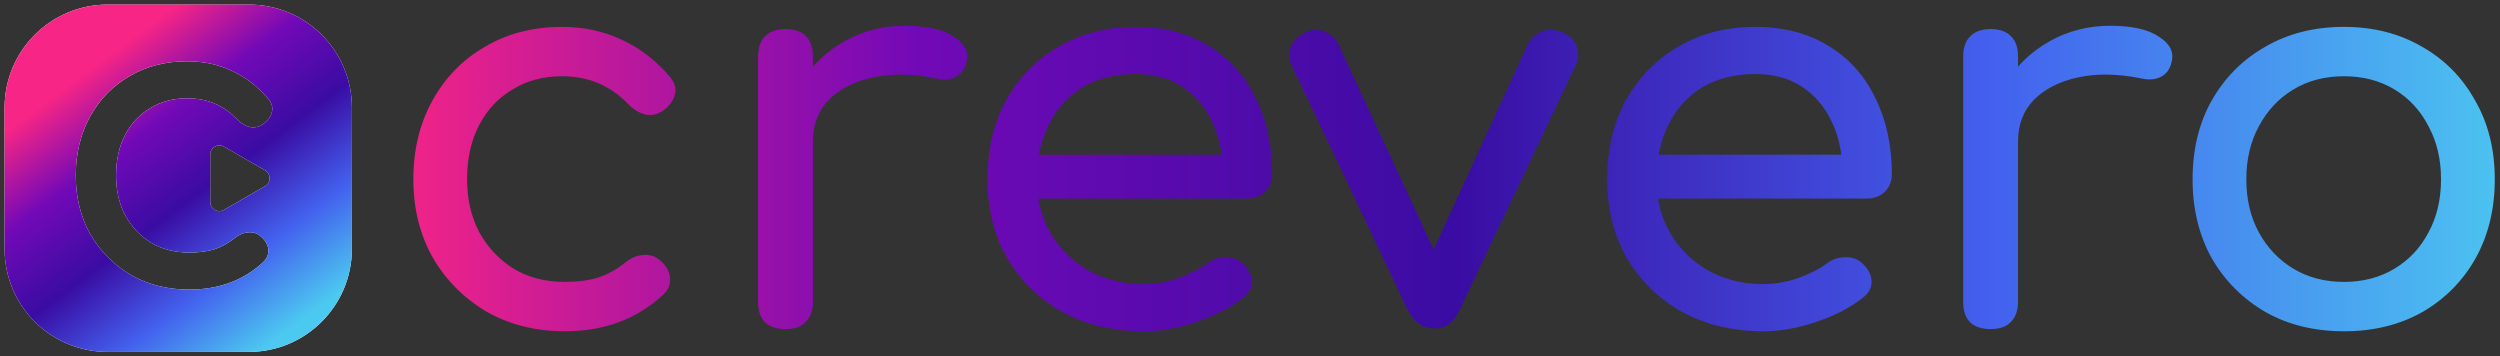
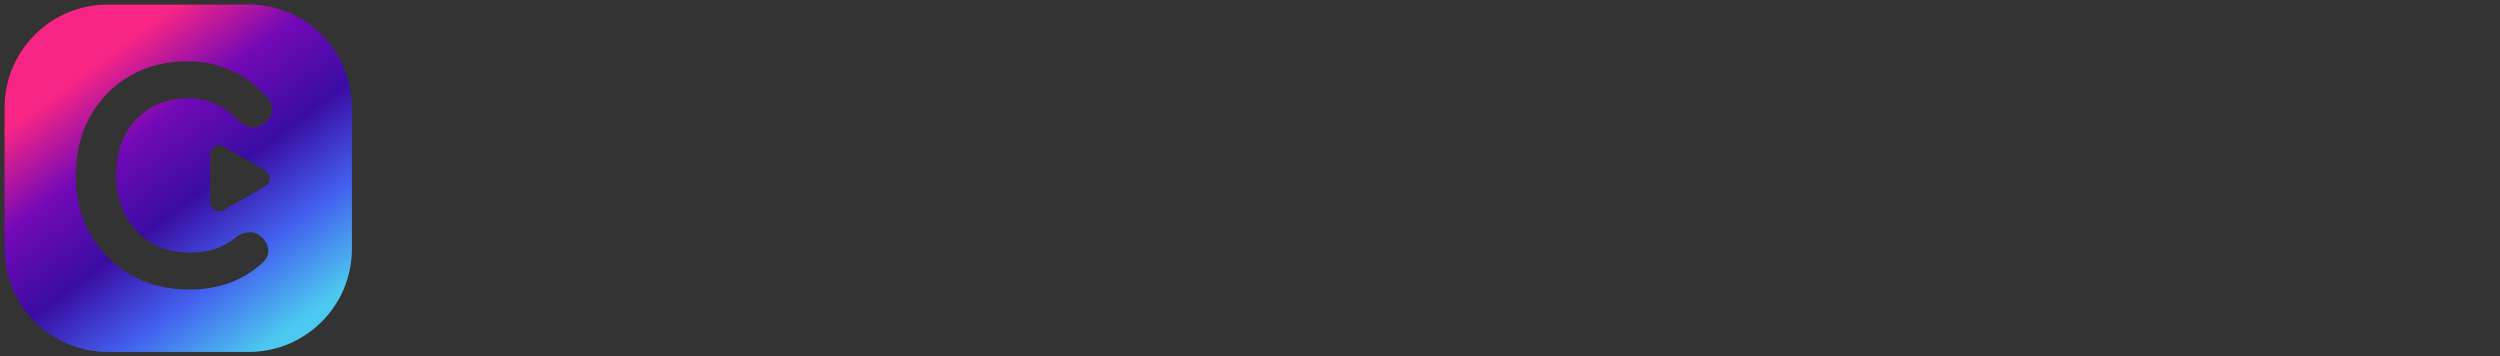
<svg xmlns="http://www.w3.org/2000/svg" width="547" height="78" viewBox="0 0 547 78" fill="none">
  <rect x="0" y="0" width="547" height="78" fill="#333333" stroke="none" />
  <g clip-path="url(#clip0_249_2)">
-     <path d="M123.56 72.48C117.16 72.48 111.44 71.04 106.4 68.16C101.44 65.2 97.52 61.24 94.64 56.28C91.84 51.24 90.44 45.56 90.44 39.24C90.44 32.76 91.84 27 94.64 21.96C97.44 16.92 101.28 13 106.16 10.2C111.04 7.32 116.64 5.88 122.96 5.88C127.68 5.88 132 6.8 135.92 8.64C139.84 10.4 143.36 13.08 146.48 16.68C147.6 17.96 148 19.28 147.68 20.64C147.36 22 146.48 23.2 145.04 24.24C143.92 25.04 142.68 25.32 141.32 25.08C139.96 24.76 138.72 24.04 137.6 22.92C133.68 18.76 128.8 16.68 122.96 16.68C118.88 16.68 115.28 17.64 112.16 19.56C109.04 21.4 106.6 24 104.84 27.36C103.08 30.72 102.2 34.68 102.2 39.24C102.2 43.56 103.08 47.4 104.84 50.76C106.68 54.12 109.2 56.8 112.4 58.8C115.6 60.72 119.32 61.68 123.56 61.68C126.36 61.68 128.8 61.36 130.88 60.72C133.04 60 135 58.92 136.76 57.48C138.04 56.44 139.36 55.88 140.72 55.8C142.08 55.64 143.28 56 144.32 56.88C145.68 58 146.44 59.28 146.6 60.72C146.76 62.08 146.28 63.32 145.16 64.44C139.4 69.8 132.2 72.48 123.56 72.48ZM171.75 30.96C171.75 26.16 172.91 21.88 175.23 18.12C177.63 14.28 180.83 11.24 184.83 9C188.83 6.76 193.23 5.64 198.03 5.64C202.83 5.64 206.39 6.44 208.71 8.04C211.11 9.56 212.03 11.4 211.47 13.56C211.23 14.68 210.75 15.56 210.03 16.2C209.39 16.76 208.63 17.12 207.75 17.28C206.87 17.44 205.91 17.4 204.87 17.16C199.75 16.12 195.15 16.04 191.07 16.92C186.99 17.8 183.75 19.44 181.35 21.84C179.03 24.24 177.87 27.28 177.87 30.96H171.75ZM171.87 72C169.95 72 168.47 71.52 167.43 70.56C166.39 69.52 165.87 68 165.87 66V12.36C165.87 10.44 166.39 8.96 167.43 7.92C168.47 6.88 169.95 6.36 171.87 6.36C173.87 6.36 175.35 6.88 176.31 7.92C177.35 8.88 177.87 10.36 177.87 12.36V66C177.87 67.92 177.35 69.4 176.31 70.44C175.35 71.48 173.87 72 171.87 72ZM250.265 72.48C243.625 72.48 237.705 71.08 232.505 68.28C227.385 65.4 223.345 61.48 220.385 56.52C217.505 51.48 216.065 45.72 216.065 39.24C216.065 32.68 217.425 26.92 220.145 21.96C222.945 16.92 226.785 13 231.665 10.2C236.545 7.32 242.145 5.88 248.465 5.88C254.705 5.88 260.065 7.28 264.545 10.08C269.025 12.8 272.425 16.6 274.745 21.48C277.145 26.28 278.345 31.84 278.345 38.16C278.345 39.68 277.825 40.96 276.785 42C275.745 42.96 274.425 43.44 272.825 43.44H224.465V33.84H272.465L267.545 37.2C267.465 33.2 266.665 29.64 265.145 26.52C263.625 23.32 261.465 20.8 258.665 18.96C255.865 17.12 252.465 16.2 248.465 16.2C243.905 16.2 239.985 17.2 236.705 19.2C233.505 21.2 231.065 23.96 229.385 27.48C227.705 30.92 226.865 34.84 226.865 39.24C226.865 43.64 227.865 47.56 229.865 51C231.865 54.44 234.625 57.16 238.145 59.16C241.665 61.16 245.705 62.16 250.265 62.16C252.745 62.16 255.265 61.72 257.825 60.84C260.465 59.88 262.585 58.8 264.185 57.6C265.385 56.72 266.665 56.28 268.025 56.28C269.465 56.2 270.705 56.6 271.745 57.48C273.105 58.68 273.825 60 273.905 61.44C273.985 62.88 273.345 64.12 271.985 65.16C269.265 67.32 265.865 69.08 261.785 70.44C257.785 71.8 253.945 72.48 250.265 72.48ZM313.813 71.88C311.333 71.88 309.413 70.56 308.053 67.92L282.613 14.28C281.973 12.92 281.893 11.6 282.373 10.32C282.933 8.96 283.973 7.92 285.493 7.2C286.853 6.48 288.213 6.36 289.573 6.84C291.013 7.32 292.093 8.24 292.813 9.6L316.573 60.84H310.812L334.333 9.6C335.053 8.24 336.133 7.32 337.573 6.84C339.093 6.36 340.613 6.48 342.133 7.2C343.573 7.84 344.533 8.84 345.013 10.2C345.493 11.56 345.413 12.92 344.773 14.28L319.333 67.92C318.133 70.56 316.293 71.88 313.813 71.88ZM385.851 72.48C379.211 72.48 373.291 71.08 368.091 68.28C362.971 65.4 358.931 61.48 355.971 56.52C353.091 51.48 351.651 45.72 351.651 39.24C351.651 32.68 353.011 26.92 355.731 21.96C358.531 16.92 362.371 13 367.251 10.2C372.131 7.32 377.731 5.88 384.051 5.88C390.291 5.88 395.651 7.28 400.131 10.08C404.611 12.8 408.011 16.6 410.331 21.48C412.731 26.28 413.931 31.84 413.931 38.16C413.931 39.68 413.411 40.96 412.371 42C411.331 42.96 410.011 43.44 408.411 43.44H360.051V33.84H408.051L403.131 37.2C403.051 33.2 402.251 29.64 400.731 26.52C399.211 23.32 397.051 20.8 394.251 18.96C391.451 17.12 388.051 16.2 384.051 16.2C379.491 16.2 375.571 17.2 372.291 19.2C369.091 21.2 366.651 23.96 364.971 27.48C363.291 30.92 362.451 34.84 362.451 39.24C362.451 43.64 363.451 47.56 365.451 51C367.451 54.44 370.211 57.16 373.731 59.16C377.251 61.16 381.291 62.16 385.851 62.16C388.331 62.16 390.851 61.72 393.411 60.84C396.051 59.88 398.171 58.8 399.771 57.6C400.971 56.72 402.251 56.28 403.611 56.28C405.051 56.2 406.291 56.6 407.331 57.48C408.691 58.68 409.411 60 409.491 61.44C409.571 62.88 408.931 64.12 407.571 65.16C404.851 67.32 401.451 69.08 397.371 70.44C393.371 71.8 389.531 72.48 385.851 72.48ZM435.422 30.96C435.422 26.16 436.582 21.88 438.902 18.12C441.302 14.28 444.502 11.24 448.502 9C452.502 6.76 456.902 5.64 461.702 5.64C466.502 5.64 470.062 6.44 472.382 8.04C474.782 9.56 475.702 11.4 475.142 13.56C474.902 14.68 474.422 15.56 473.702 16.2C473.062 16.76 472.302 17.12 471.422 17.28C470.542 17.44 469.582 17.4 468.542 17.16C463.422 16.12 458.822 16.04 454.742 16.92C450.662 17.8 447.422 19.44 445.022 21.84C442.702 24.24 441.542 27.28 441.542 30.96H435.422ZM435.542 72C433.622 72 432.142 71.52 431.102 70.56C430.062 69.52 429.542 68 429.542 66V12.36C429.542 10.44 430.062 8.96 431.102 7.92C432.142 6.88 433.622 6.36 435.542 6.36C437.542 6.36 439.022 6.88 439.982 7.92C441.022 8.88 441.542 10.36 441.542 12.36V66C441.542 67.92 441.022 69.4 439.982 70.44C439.022 71.48 437.542 72 435.542 72ZM512.857 72.48C506.377 72.48 500.657 71.08 495.697 68.28C490.737 65.4 486.817 61.48 483.937 56.52C481.137 51.48 479.737 45.72 479.737 39.24C479.737 32.68 481.137 26.92 483.937 21.96C486.817 16.92 490.737 13 495.697 10.2C500.657 7.32 506.377 5.88 512.857 5.88C519.257 5.88 524.937 7.32 529.897 10.2C534.857 13 538.737 16.92 541.537 21.96C544.417 26.92 545.857 32.68 545.857 39.24C545.857 45.72 544.457 51.48 541.657 56.52C538.857 61.48 534.977 65.4 530.017 68.28C525.057 71.08 519.337 72.48 512.857 72.48ZM512.857 61.68C517.017 61.68 520.697 60.72 523.897 58.8C527.097 56.88 529.577 54.24 531.337 50.88C533.177 47.52 534.097 43.64 534.097 39.24C534.097 34.84 533.177 30.96 531.337 27.6C529.577 24.16 527.097 21.48 523.897 19.56C520.697 17.64 517.017 16.68 512.857 16.68C508.697 16.68 505.017 17.64 501.817 19.56C498.617 21.48 496.097 24.16 494.257 27.6C492.417 30.96 491.497 34.84 491.497 39.24C491.497 43.64 492.417 47.52 494.257 50.88C496.097 54.24 498.617 56.88 501.817 58.8C505.017 60.72 508.697 61.68 512.857 61.68Z" fill="url(#paint0_linear_249_2)" />
-     <path fill-rule="evenodd" clip-rule="evenodd" d="M1 23.562C1 11.102 11.102 1 23.562 1H54.438C66.898 1 77 11.102 77 23.562V54.438C77 66.898 66.898 77 54.438 77H23.562C11.102 77 1 66.898 1 54.438V23.562ZM58 37.268C59.333 38.038 59.333 39.962 58 40.732L49 45.928C47.667 46.698 46 45.736 46 44.196V33.804C46 32.264 47.667 31.302 49 32.072L58 37.268ZM28.55 60.12C32.33 62.28 36.62 63.36 41.42 63.36C47.9 63.36 53.3 61.35 57.62 57.33C58.46 56.49 58.82 55.56 58.7 54.54C58.58 53.46 58.01 52.5 56.99 51.66C56.21 51 55.31 50.73 54.29 50.85C53.27 50.91 52.28 51.33 51.32 52.11C50 53.19 48.53 54 46.91 54.54C45.35 55.02 43.52 55.26 41.42 55.26C38.24 55.26 35.45 54.54 33.05 53.1C30.65 51.6 28.76 49.59 27.38 47.07C26.06 44.55 25.4 41.67 25.4 38.43C25.4 35.01 26.06 32.04 27.38 29.52C28.7 27 30.53 25.05 32.87 23.67C35.21 22.23 37.91 21.51 40.97 21.51C45.35 21.51 49.01 23.07 51.95 26.19C52.79 27.03 53.72 27.57 54.74 27.81C55.76 27.99 56.69 27.78 57.53 27.18C58.61 26.4 59.27 25.5 59.51 24.48C59.75 23.46 59.45 22.47 58.61 21.51C56.27 18.81 53.63 16.8 50.69 15.48C47.75 14.1 44.51 13.41 40.97 13.41C36.23 13.41 32.03 14.49 28.37 16.65C24.71 18.75 21.83 21.69 19.73 25.47C17.63 29.25 16.58 33.57 16.58 38.43C16.58 43.17 17.63 47.43 19.73 51.21C21.89 54.93 24.83 57.9 28.55 60.12Z" fill="white" />
    <path fill-rule="evenodd" clip-rule="evenodd" d="M1 23.562C1 11.102 11.102 1 23.562 1H54.438C66.898 1 77 11.102 77 23.562V54.438C77 66.898 66.898 77 54.438 77H23.562C11.102 77 1 66.898 1 54.438V23.562ZM58 37.268C59.333 38.038 59.333 39.962 58 40.732L49 45.928C47.667 46.698 46 45.736 46 44.196V33.804C46 32.264 47.667 31.302 49 32.072L58 37.268ZM28.55 60.12C32.33 62.28 36.62 63.36 41.42 63.36C47.9 63.36 53.3 61.35 57.62 57.33C58.46 56.49 58.82 55.56 58.7 54.54C58.58 53.46 58.01 52.5 56.99 51.66C56.21 51 55.31 50.73 54.29 50.85C53.27 50.91 52.28 51.33 51.32 52.11C50 53.19 48.53 54 46.91 54.54C45.35 55.02 43.52 55.26 41.42 55.26C38.24 55.26 35.45 54.54 33.05 53.1C30.65 51.6 28.76 49.59 27.38 47.07C26.06 44.55 25.4 41.67 25.4 38.43C25.4 35.01 26.06 32.04 27.38 29.52C28.7 27 30.53 25.05 32.87 23.67C35.21 22.23 37.91 21.51 40.97 21.51C45.35 21.51 49.01 23.07 51.95 26.19C52.79 27.03 53.72 27.57 54.74 27.81C55.76 27.99 56.69 27.78 57.53 27.18C58.61 26.4 59.27 25.5 59.51 24.48C59.75 23.46 59.45 22.47 58.61 21.51C56.27 18.81 53.63 16.8 50.69 15.48C47.75 14.1 44.51 13.41 40.97 13.41C36.23 13.41 32.03 14.49 28.37 16.65C24.71 18.75 21.83 21.69 19.73 25.47C17.63 29.25 16.58 33.57 16.58 38.43C16.58 43.17 17.63 47.43 19.73 51.21C21.89 54.93 24.83 57.9 28.55 60.12Z" fill="url(#paint1_linear_249_2)" />
  </g>
  <defs>
    <linearGradient id="paint0_linear_249_2" x1="83" y1="33" x2="554" y2="33" gradientUnits="userSpaceOnUse">
      <stop stop-color="#F72585" />
      <stop offset="0.25" stop-color="#7209B7" />
      <stop offset="0.5" stop-color="#3A0CA3" />
      <stop offset="0.75" stop-color="#4361EE" />
      <stop offset="1" stop-color="#4CC9F0" />
    </linearGradient>
    <linearGradient id="paint1_linear_249_2" x1="108.469" y1="-50.656" x2="151.188" y2="6.92" gradientUnits="userSpaceOnUse">
      <stop stop-color="#F72585" />
      <stop offset="0.25" stop-color="#7209B7" />
      <stop offset="0.5" stop-color="#3A0CA3" />
      <stop offset="0.75" stop-color="#4361EE" />
      <stop offset="1" stop-color="#4CC9F0" />
    </linearGradient>
    <clipPath id="clip0_249_2">
      <rect width="547" height="78" fill="white" />
    </clipPath>
  </defs>
</svg>